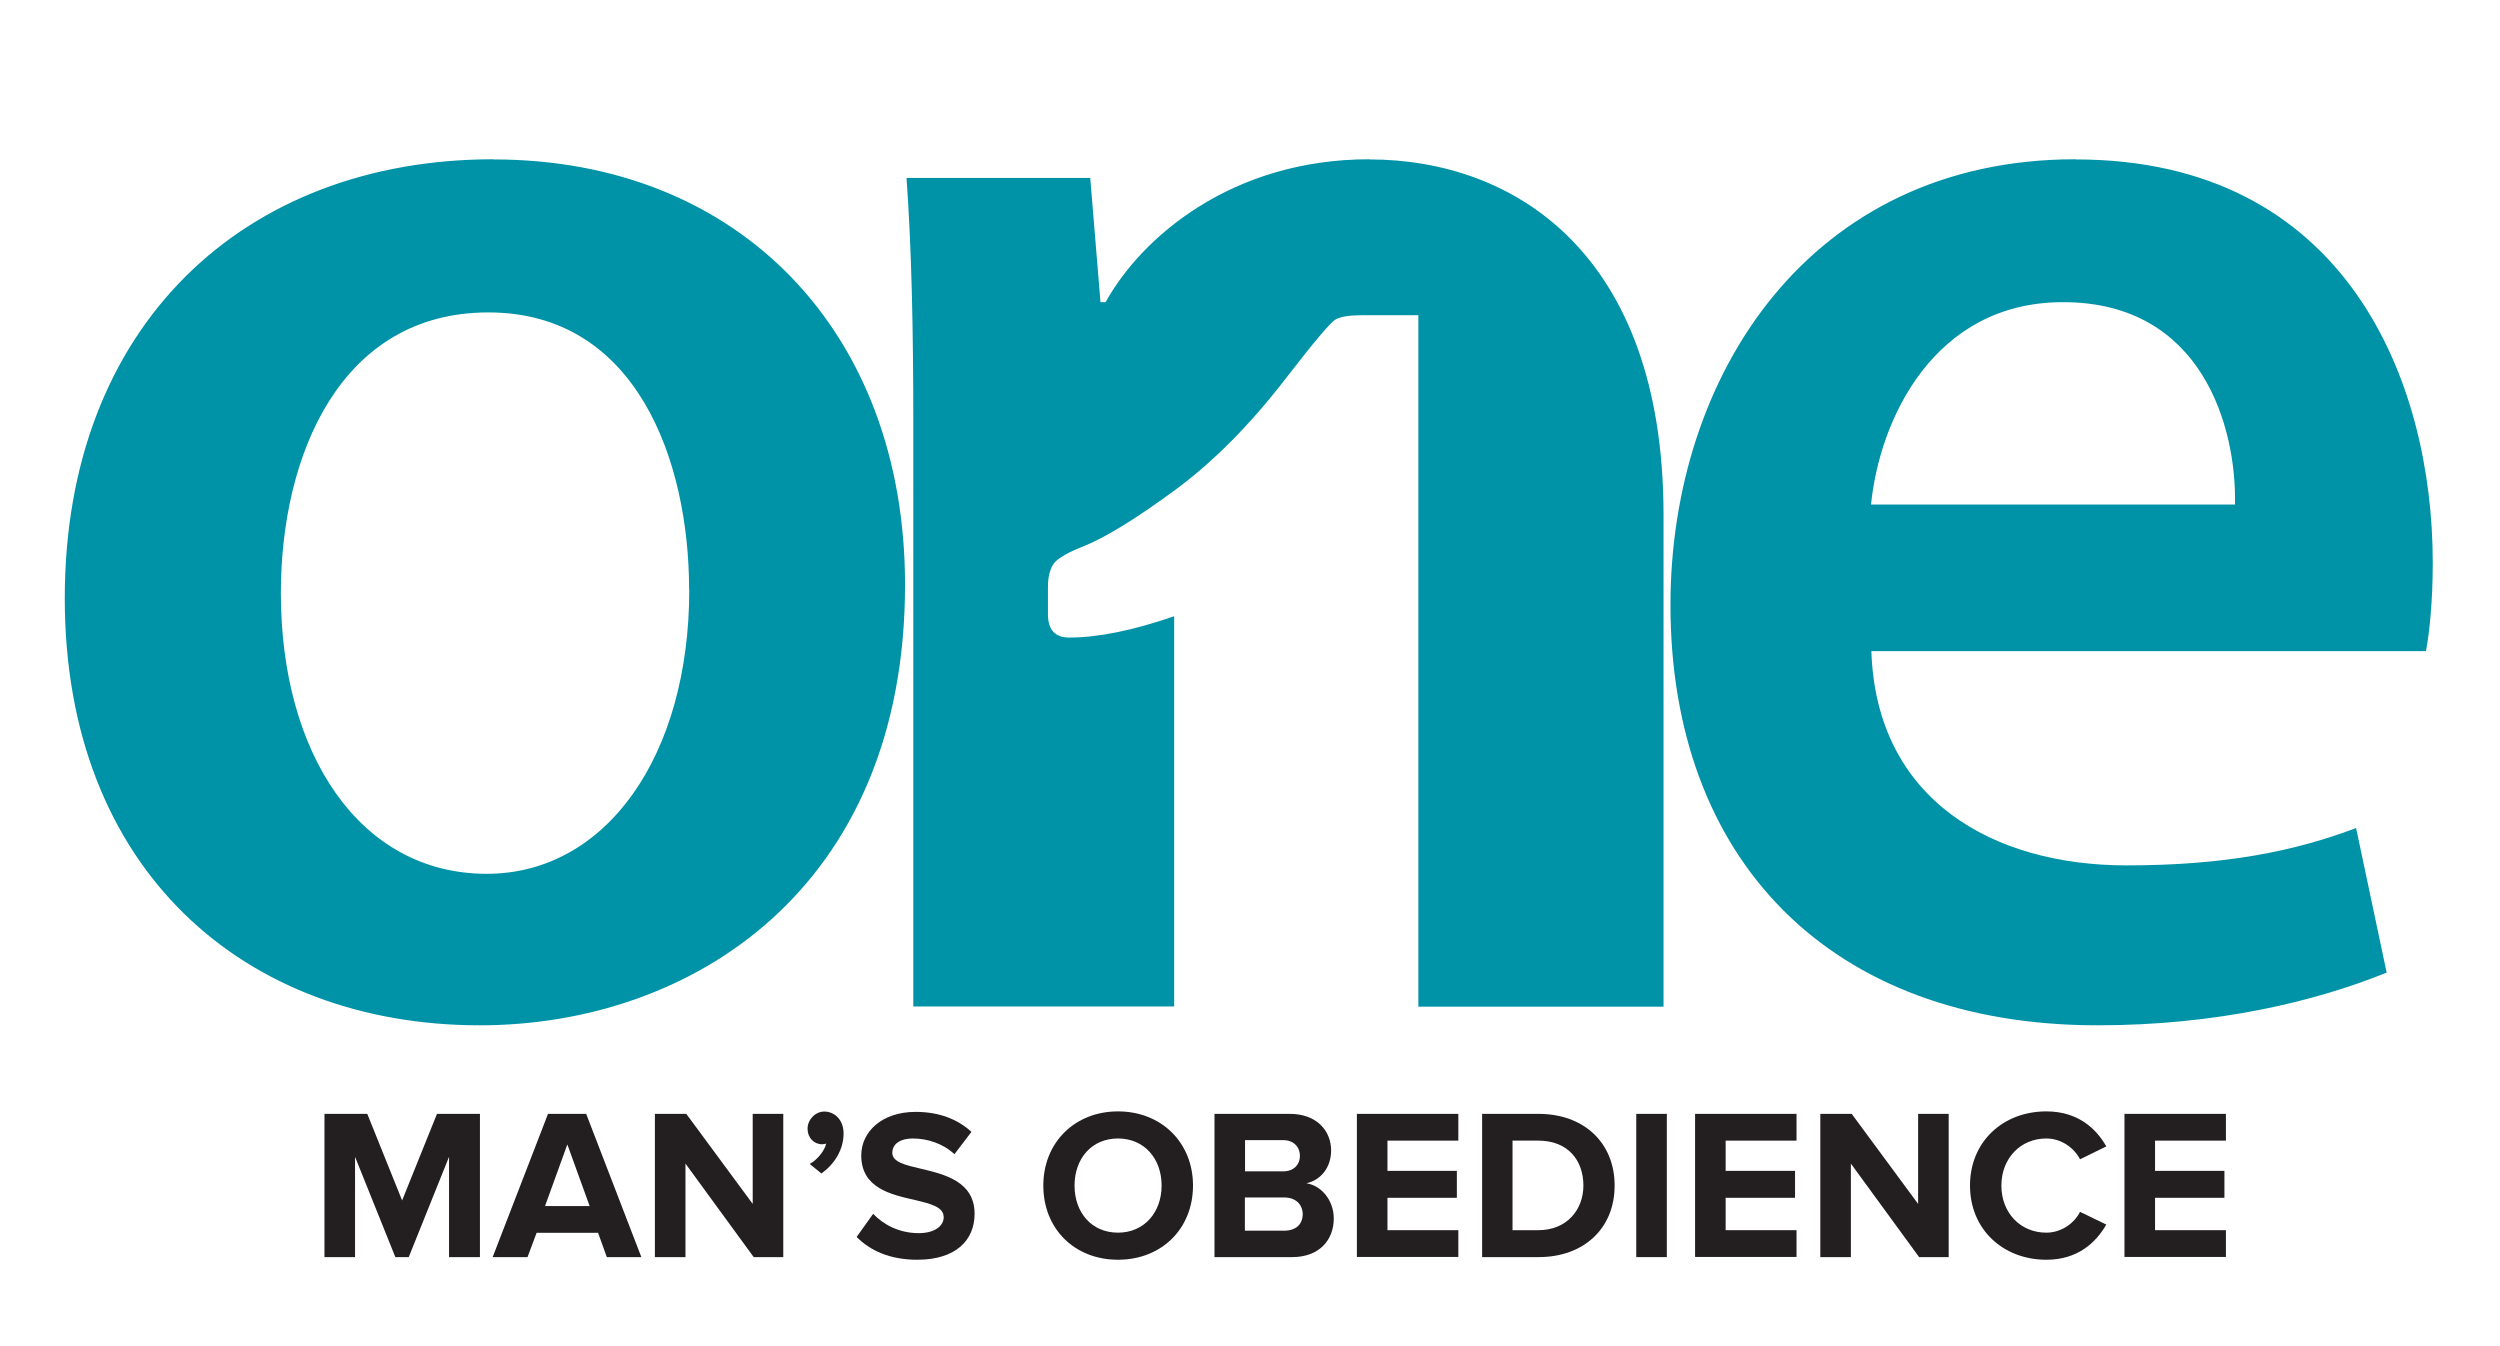
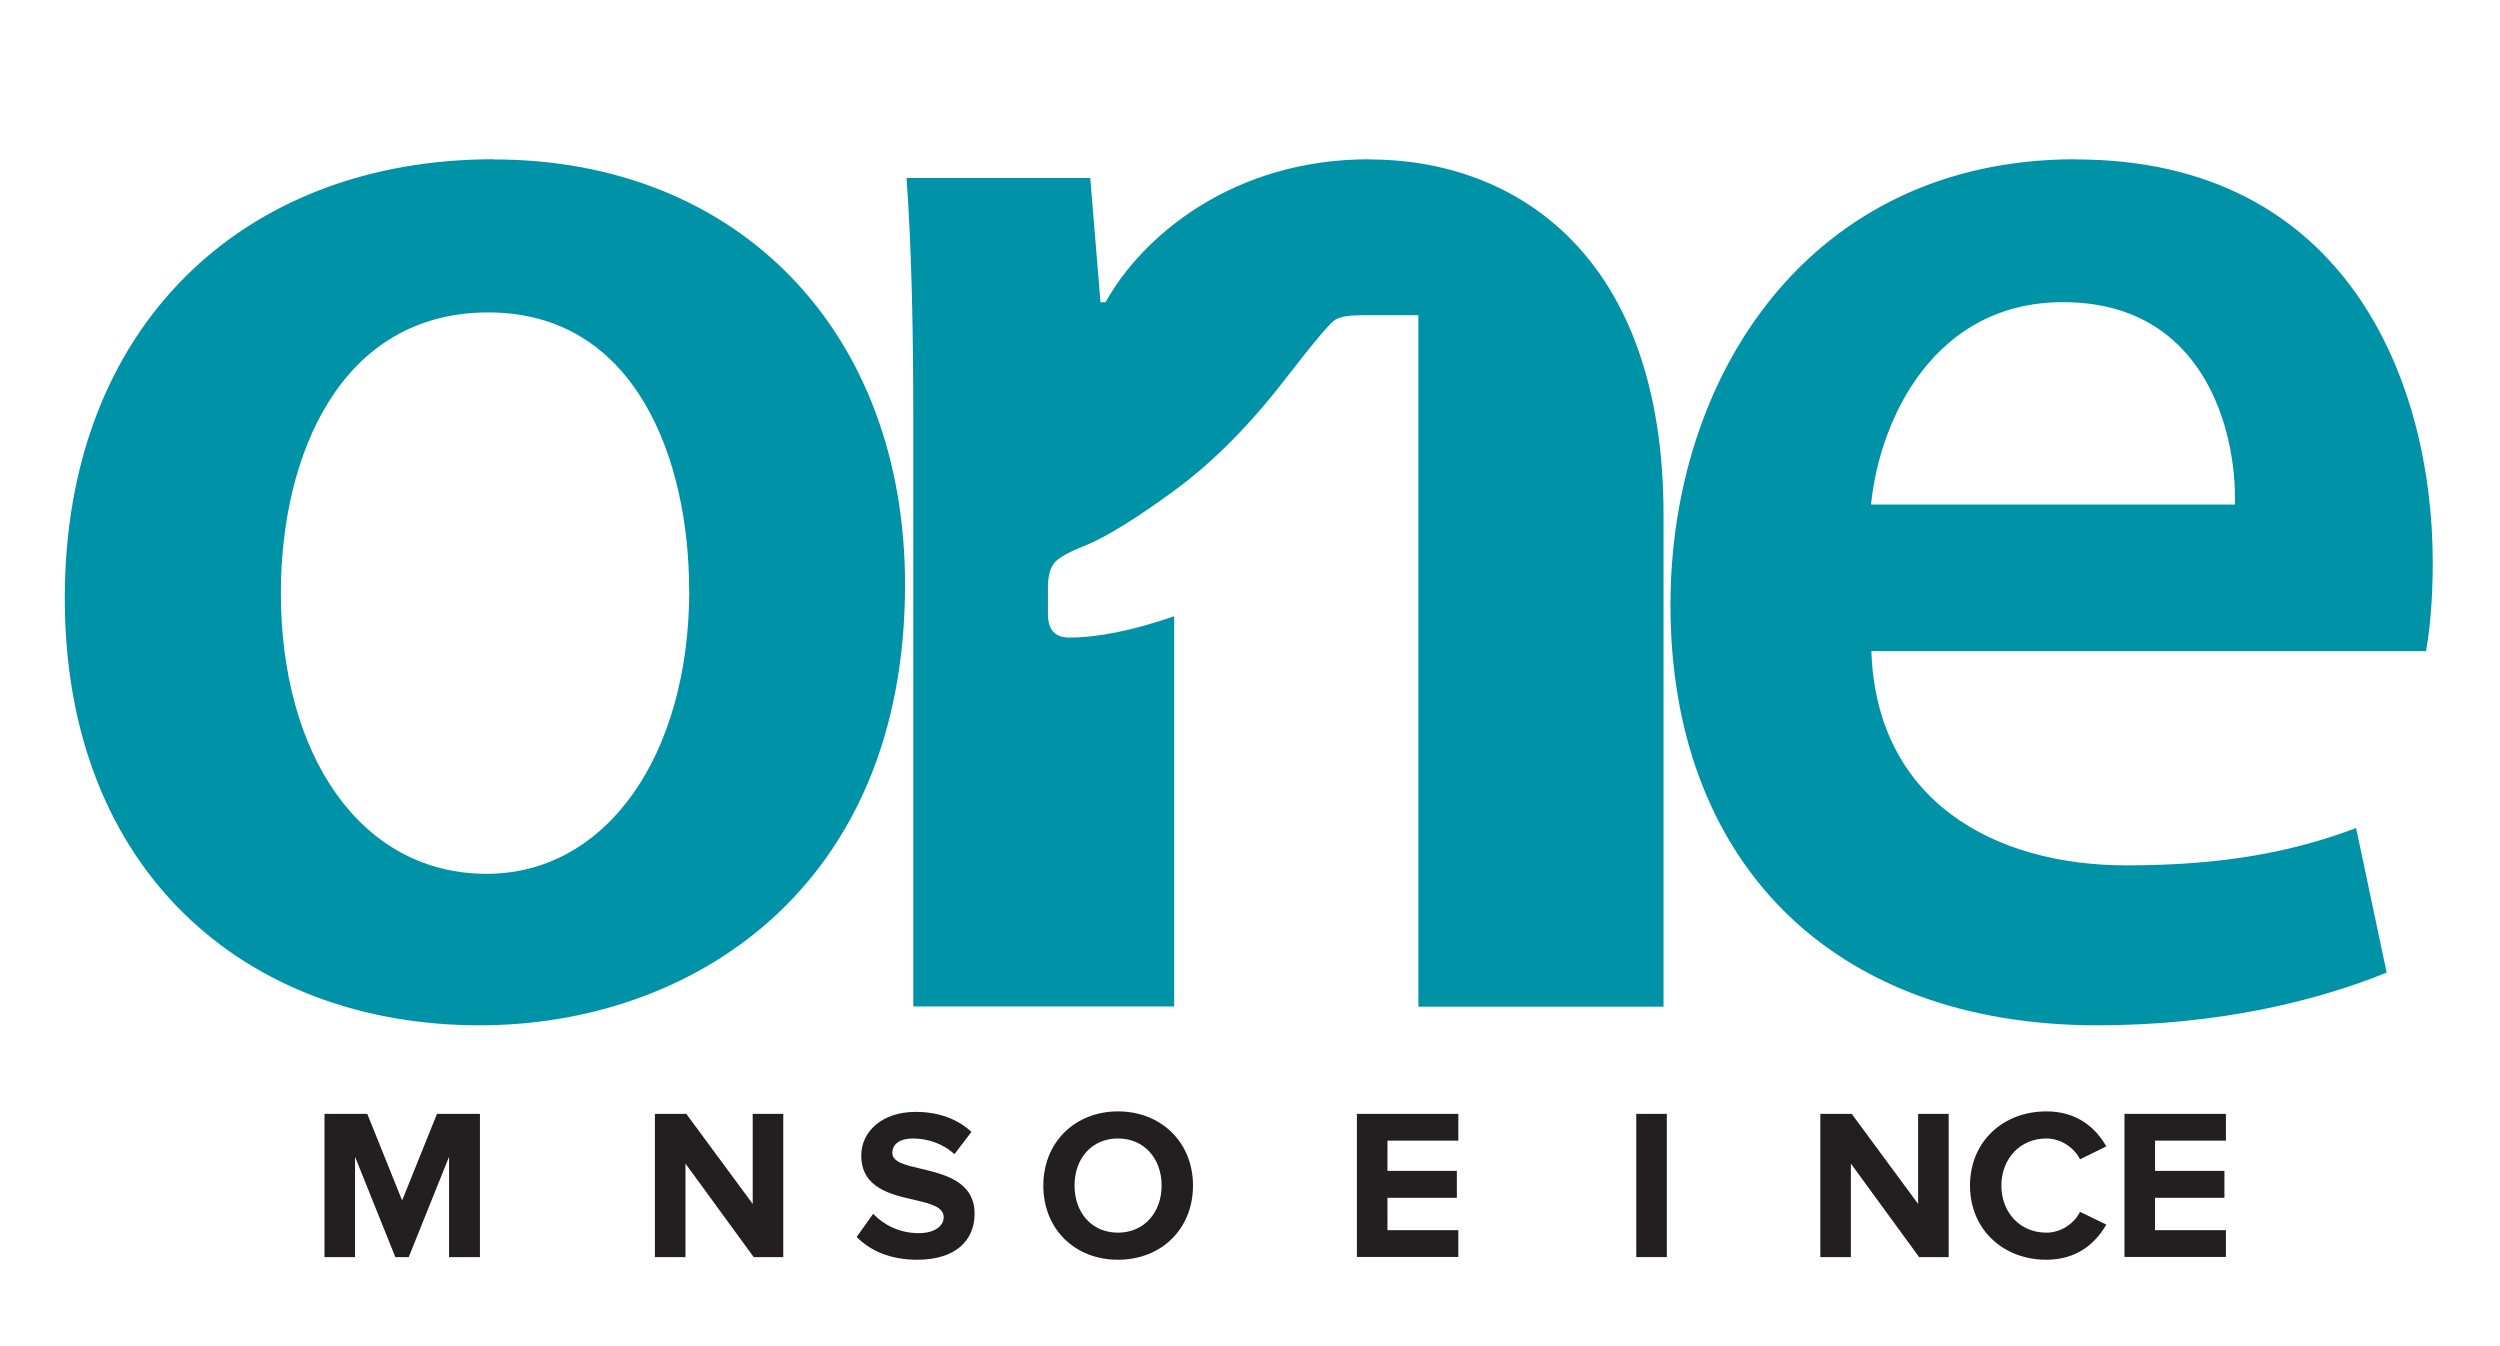
<svg xmlns="http://www.w3.org/2000/svg" data-id="Layer_1" viewBox="0 0 151.32 81.49">
  <defs>
    <style>.cls-1{fill:#231f20;}.cls-2{fill:#0092a7;}</style>
  </defs>
  <path class="cls-2" d="M29.87,9.64c-15.13,0-25.95,10.09-25.95,26.57s10.92,25.85,25.12,25.85c12.77,0,25.74-8.24,25.74-26.67,0-15.24-9.99-25.74-24.92-25.74ZM41.72,35.69c0,10.09-5.05,17.2-12.26,17.2-7.72,0-12.46-7.31-12.46-16.99,0-8.34,3.6-16.99,12.56-16.99s12.15,8.96,12.15,16.79ZM125.62,9.64c-16.07,0-24.51,13.08-24.51,26.98,0,15.34,9.58,25.44,25.85,25.44,7.21,0,13.18-1.44,17.5-3.19l-1.85-8.75c-3.81,1.44-8.03,2.26-13.9,2.26-8.03,0-15.14-3.92-15.44-12.97h33.57c.21-1.13.41-2.99.41-5.35,0-11.02-5.25-24.41-21.62-24.41ZM135.29,30.54h-22.04c.51-5.15,3.81-12.26,11.63-12.25,8.45,0,10.5,7.62,10.4,12.25ZM82.88,9.64c-8.34,0-13.8,4.74-15.96,8.65h-.31l-.62-7.52h-11.12c.31,4.32.41,9.16.41,14.93v35.22s15.79,0,15.79,0v-23.62c-2.49.86-4.61,1.29-6.35,1.29-.86,0-1.29-.47-1.29-1.41v-1.66c0-.63.13-1.11.37-1.43.25-.32.87-.67,1.87-1.06,1.33-.55,3.14-1.67,5.44-3.36,2.3-1.69,4.54-3.94,6.72-6.77,1.69-2.19,2.69-3.37,2.99-3.55.3-.18.83-.27,1.58-.27h3.45s0,41.85,0,41.85h14.84v-29.76c0-15.86-9.06-21.52-17.81-21.52Z" />
  <path class="cls-1" d="M27.18,76.09v-6.07l-2.44,6.07h-.81l-2.44-6.07v6.07h-1.85v-8.67h2.59l2.11,5.24,2.11-5.24h2.6v8.67h-1.86Z" />
-   <path class="cls-1" d="M36.73,76.09l-.53-1.47h-3.72l-.55,1.47h-2.11l3.35-8.67h2.31l3.34,8.67h-2.11ZM34.34,69.27l-1.35,3.73h2.7l-1.35-3.73Z" />
  <path class="cls-1" d="M45.62,76.09l-4.13-5.66v5.66h-1.85v-8.67h1.9l4.02,5.45v-5.45h1.85v8.67h-1.78Z" />
-   <path class="cls-1" d="M49.72,71.03l-.71-.58c.42-.22.9-.77,1-1.24-.04.03-.16.05-.25.05-.49,0-.88-.39-.88-.94s.47-1.04,1.01-1.04c.61,0,1.17.48,1.17,1.33,0,.98-.55,1.85-1.34,2.42Z" />
  <path class="cls-1" d="M51.85,74.87l1-1.4c.61.64,1.56,1.17,2.76,1.17,1.01,0,1.51-.47,1.51-.96,0-.64-.81-.82-1.75-1.05-1.42-.32-3.24-.71-3.24-2.69,0-1.44,1.25-2.64,3.29-2.64,1.38,0,2.52.42,3.38,1.21l-1.03,1.35c-.7-.65-1.64-.95-2.52-.95-.79,0-1.24.35-1.24.87,0,.56.79.74,1.73.96,1.43.34,3.25.77,3.25,2.73,0,1.59-1.13,2.78-3.47,2.78-1.66,0-2.86-.56-3.67-1.38Z" />
  <path class="cls-1" d="M63.15,71.76c0-2.61,1.91-4.49,4.52-4.49s4.54,1.87,4.54,4.49-1.91,4.49-4.54,4.49-4.52-1.87-4.52-4.49ZM70.31,71.76c0-1.62-1.04-2.85-2.64-2.85s-2.63,1.22-2.63,2.85,1.03,2.85,2.63,2.85,2.64-1.24,2.64-2.85Z" />
-   <path class="cls-1" d="M73.51,76.09v-8.67h4.56c1.65,0,2.5,1.05,2.5,2.21,0,1.09-.68,1.82-1.5,1.99.92.14,1.66,1.04,1.66,2.13,0,1.3-.87,2.34-2.52,2.34h-4.71ZM78.68,69.96c0-.55-.39-.95-1.01-.95h-2.31v1.89h2.31c.62,0,1.01-.39,1.01-.94ZM78.85,73.49c0-.55-.39-1.01-1.12-1.01h-2.38v2.01h2.38c.7,0,1.12-.38,1.12-1Z" />
  <path class="cls-1" d="M82.13,76.09v-8.67h6.14v1.62h-4.29v1.83h4.2v1.63h-4.2v1.96h4.29v1.62h-6.14Z" />
-   <path class="cls-1" d="M89.71,76.09v-8.67h3.42c2.72,0,4.6,1.73,4.6,4.34s-1.88,4.33-4.6,4.33h-3.42ZM95.84,71.76c0-1.53-.94-2.72-2.72-2.72h-1.57v5.42h1.57c1.72,0,2.72-1.24,2.72-2.7Z" />
  <path class="cls-1" d="M99.04,76.09v-8.67h1.85v8.67h-1.85Z" />
-   <path class="cls-1" d="M102.6,76.09v-8.67h6.14v1.62h-4.29v1.83h4.2v1.63h-4.2v1.96h4.29v1.62h-6.14Z" />
  <path class="cls-1" d="M116.16,76.09l-4.13-5.66v5.66h-1.85v-8.67h1.9l4.02,5.45v-5.45h1.85v8.67h-1.78Z" />
  <path class="cls-1" d="M119.24,71.76c0-2.67,2.01-4.49,4.62-4.49,1.91,0,3.02,1.04,3.63,2.12l-1.59.78c-.36-.7-1.14-1.26-2.04-1.26-1.57,0-2.72,1.21-2.72,2.85s1.14,2.85,2.72,2.85c.9,0,1.68-.55,2.04-1.26l1.59.77c-.62,1.08-1.72,2.13-3.63,2.13-2.6,0-4.62-1.82-4.62-4.49Z" />
  <path class="cls-1" d="M128.59,76.09v-8.67h6.14v1.62h-4.29v1.83h4.2v1.63h-4.2v1.96h4.29v1.62h-6.14Z" />
</svg>